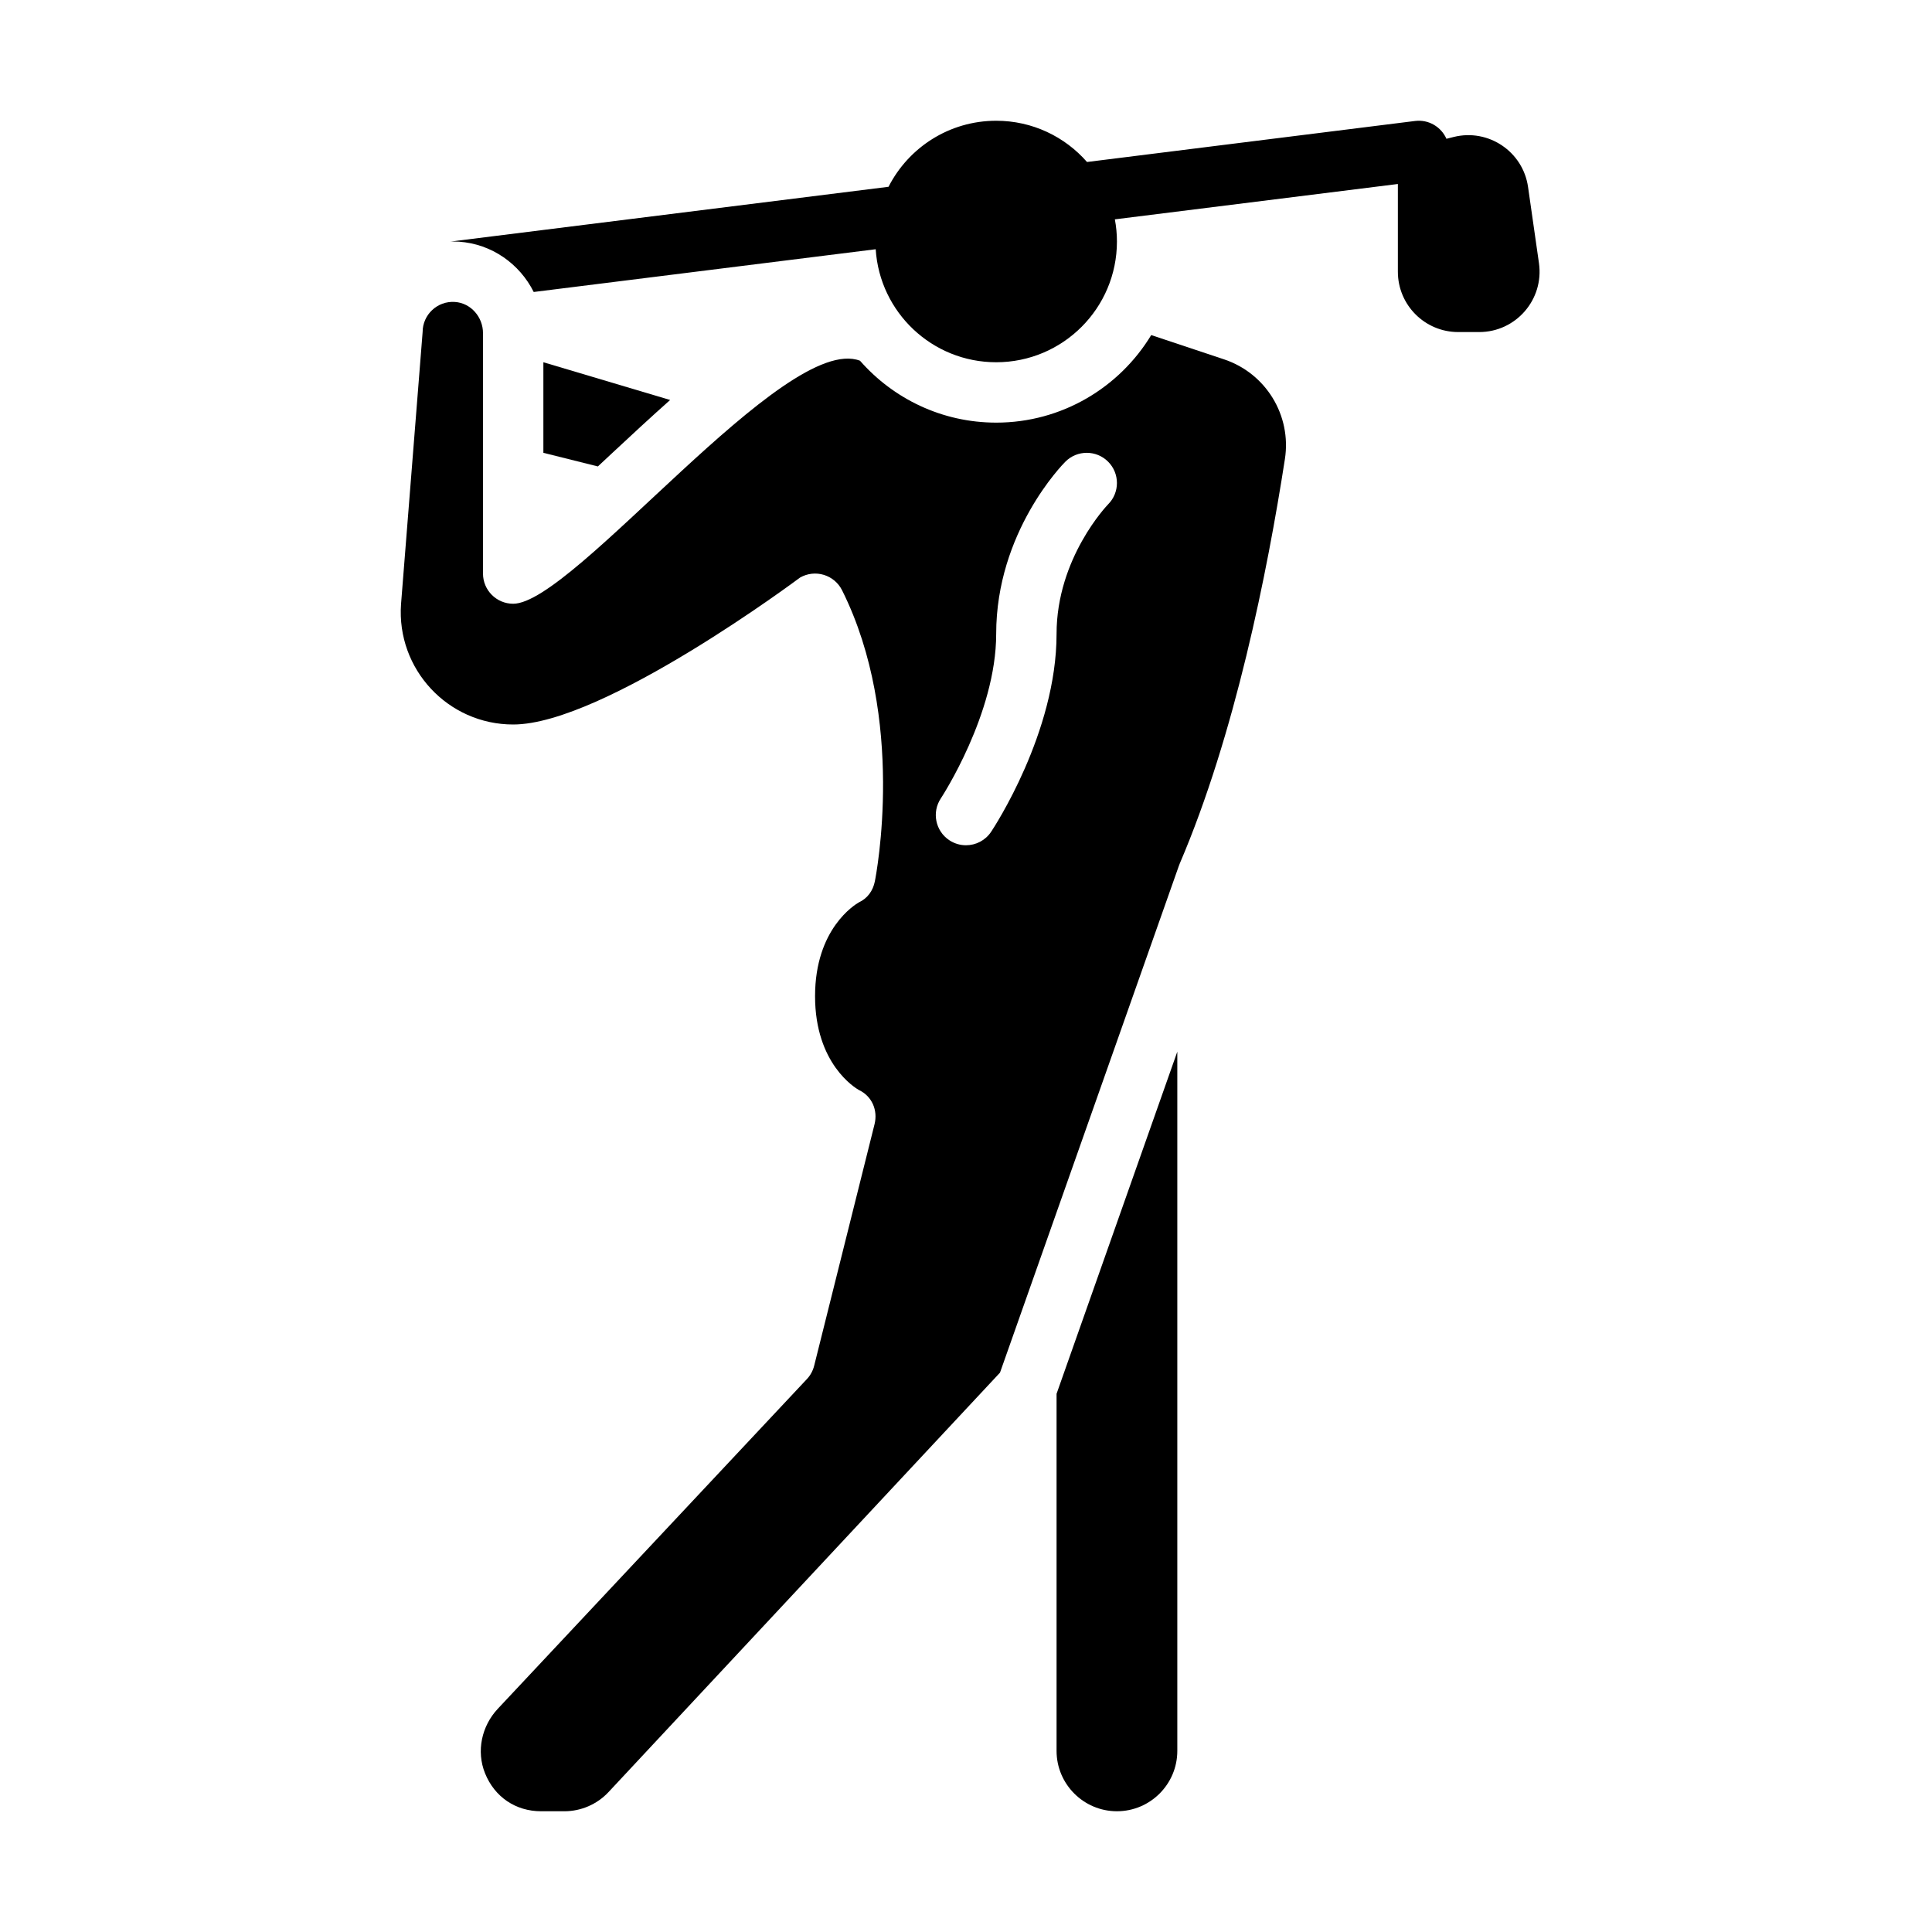
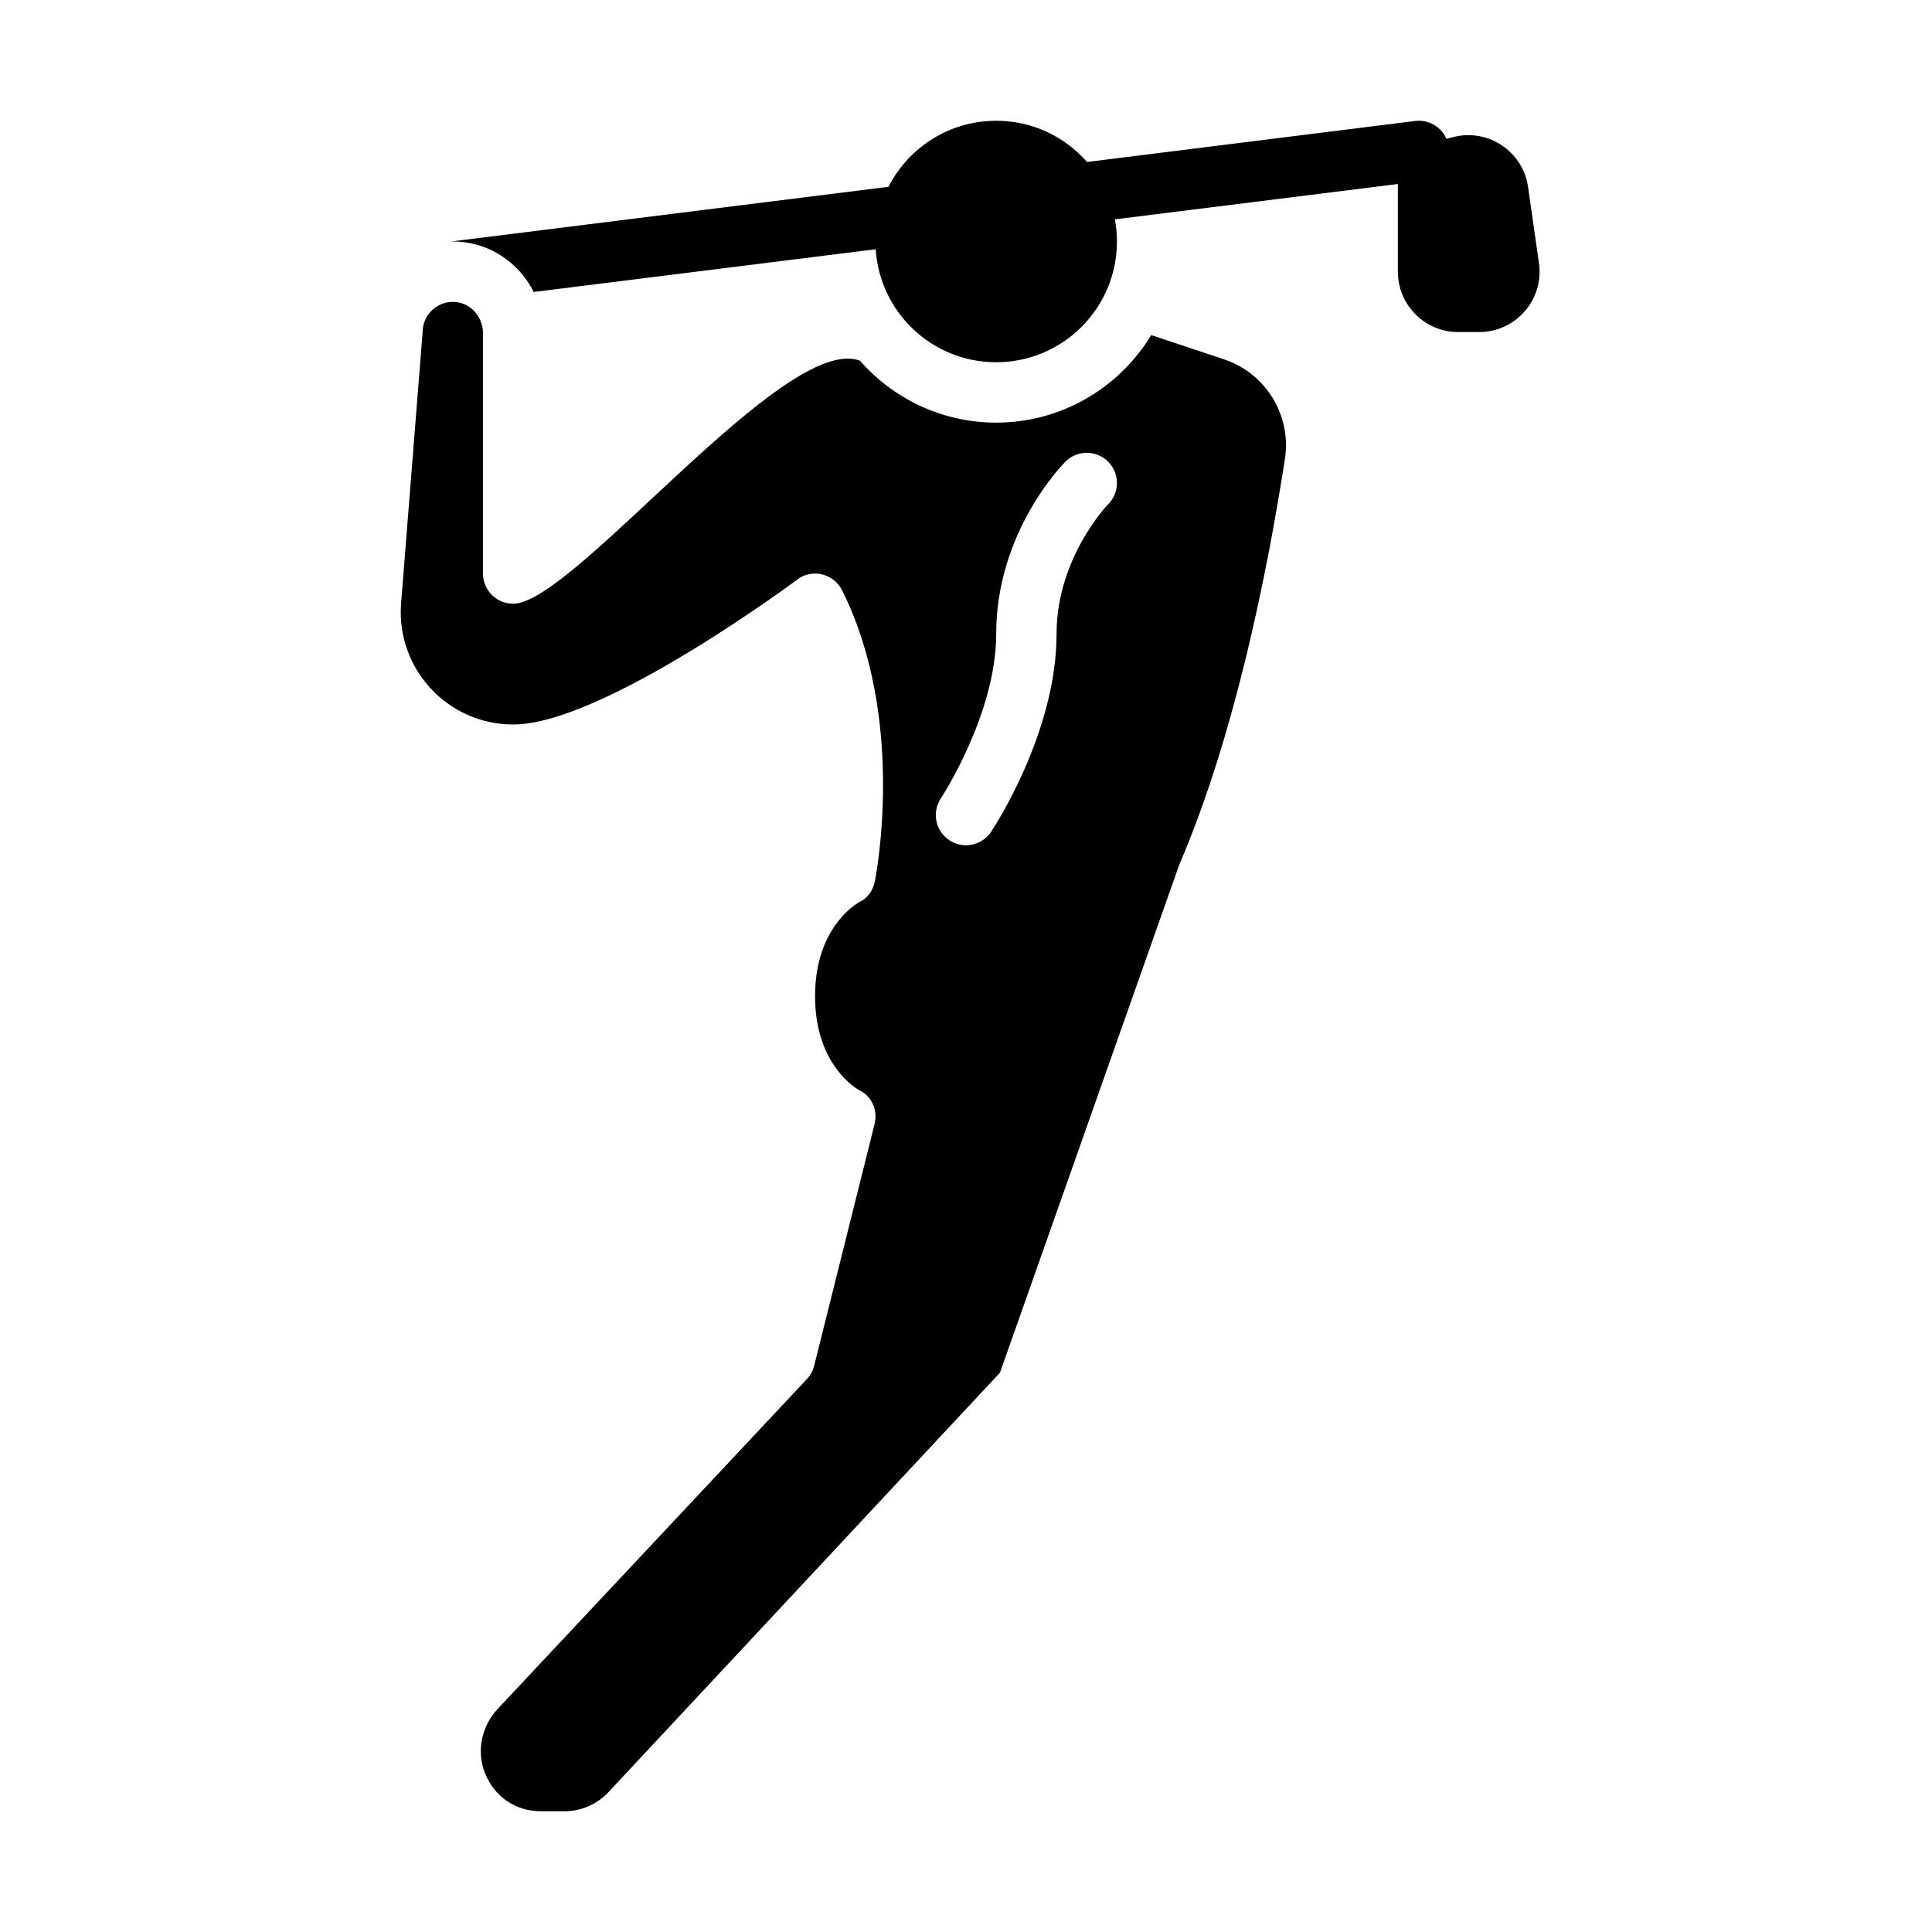
<svg xmlns="http://www.w3.org/2000/svg" id="Solid" height="512" viewBox="0 0 512 512" width="512">
  <path d="m264 112c-14.375 0-27.285-6.36-36.09-16.405-19.91-7.595-75.91 64.405-91.91 64.405-4.418 0-8-3.582-8-8v-63.717c0-4.257-3.205-7.98-7.452-8.264-4.658-.313-8.548 3.389-8.548 7.981l-5.72 72.081c-1.232 17.248 12.428 31.919 29.72 31.919 24 0 76.031-38.946 76.031-38.946 1.91-1.091 4.183-1.349 6.288-.71 2.104.637 3.854 2.112 4.837 4.078 17.032 34.063 9.038 75.404 8.689 77.147-.498 2.486-1.93 4.485-4.219 5.563-.981.552-11.626 6.946-11.626 24.868 0 17.923 10.646 24.317 11.626 24.867 3.452 1.625 5.062 5.365 4.135 9.073l-16 64c-.331 1.321-.993 2.537-1.925 3.531l-81.918 87.379c-4.291 4.577-5.727 11.246-3.386 17.067 2.534 6.303 8.128 10.083 14.865 10.083h6.173c4.419 0 8.682-1.853 11.697-5.083l103.745-111.156 47.444-134.423.009.003c.058-.165.113-.331.182-.492 14.572-34.001 23.198-77.07 27.868-107.2 1.792-11.562-5.032-22.721-16.131-26.421l-19.298-6.433c-8.419 13.897-23.685 23.205-41.086 23.205zm29.68 21.634c-.21.215-13.68 14.212-13.68 34.366 0 26.122-16.635 51.375-17.344 52.438-1.542 2.312-4.079 3.563-6.664 3.563-1.525 0-3.066-.436-4.43-1.345-3.676-2.45-4.67-7.418-2.219-11.094.142-.212 14.657-22.351 14.657-43.562 0-27.003 17.594-44.908 18.343-45.657 3.124-3.123 8.189-3.123 11.313 0 3.117 3.117 3.125 8.165.024 11.291z" />
-   <path d="m280 464c0 8.822 7.178 16 16 16s16-7.178 16-16v-185.297l-32 90.667z" />
-   <path d="m144 96 33.59 10c-4.89 4.35-10.1 9.16-15.7 14.39-1.09 1.02-2.25 2.1-3.45 3.22l-14.44-3.61z" />
  <path d="m392 88h-5.55c-8.84 0-16-7.16-16-16v-23.24l-75 9.37c.36 1.9.55 3.86.55 5.87 0 17.67-14.33 32-32 32-16.98 0-30.87-13.23-31.93-29.95l-90.63 11.33c-3.72-7.44-11.11-12.74-19.82-13.33-.54-.03-1.08-.05-1.62-.05-.21 0-.43 0-.64.02l116.11-14.52c5.29-10.38 16.08-17.5 28.53-17.5 9.6 0 18.21 4.23 24.07 10.93l86.94-10.87c3.59-.45 6.92 1.57 8.31 4.72l1.91-.48c9.21-2.3 18.38 3.87 19.72 13.26l2.89 20.18c1.37 9.64-6.11 18.26-15.84 18.26z" />
</svg>